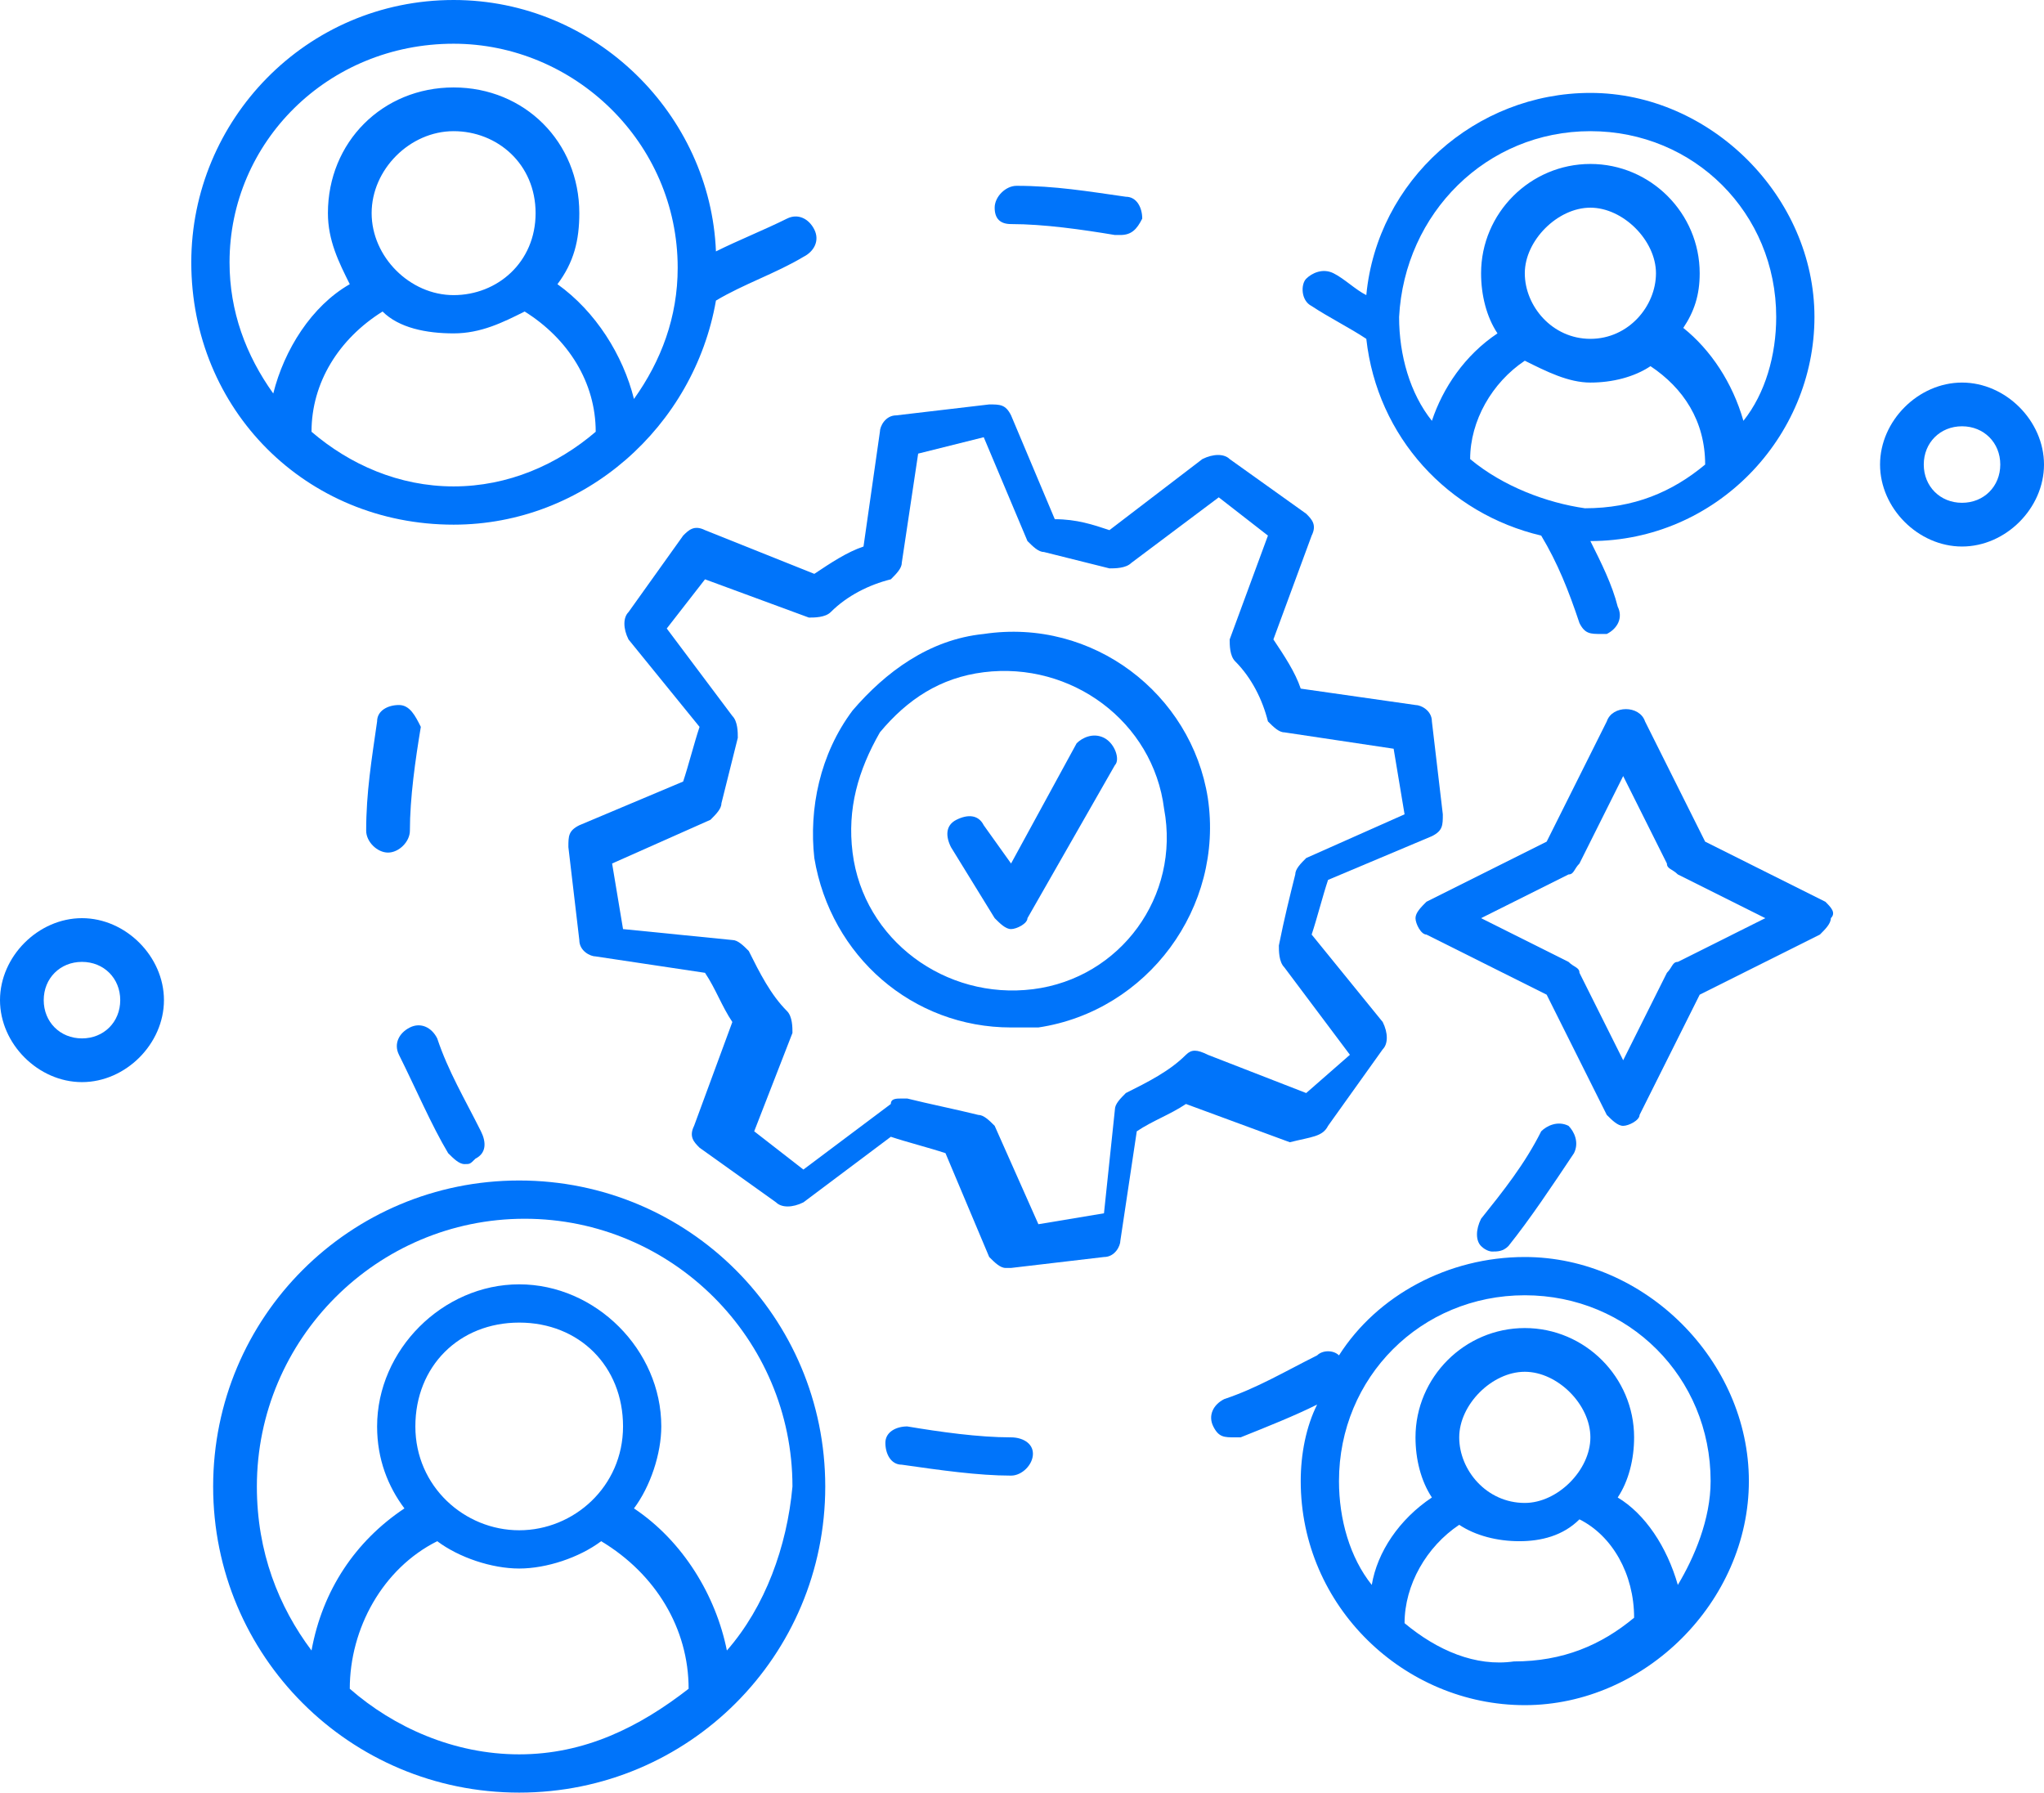
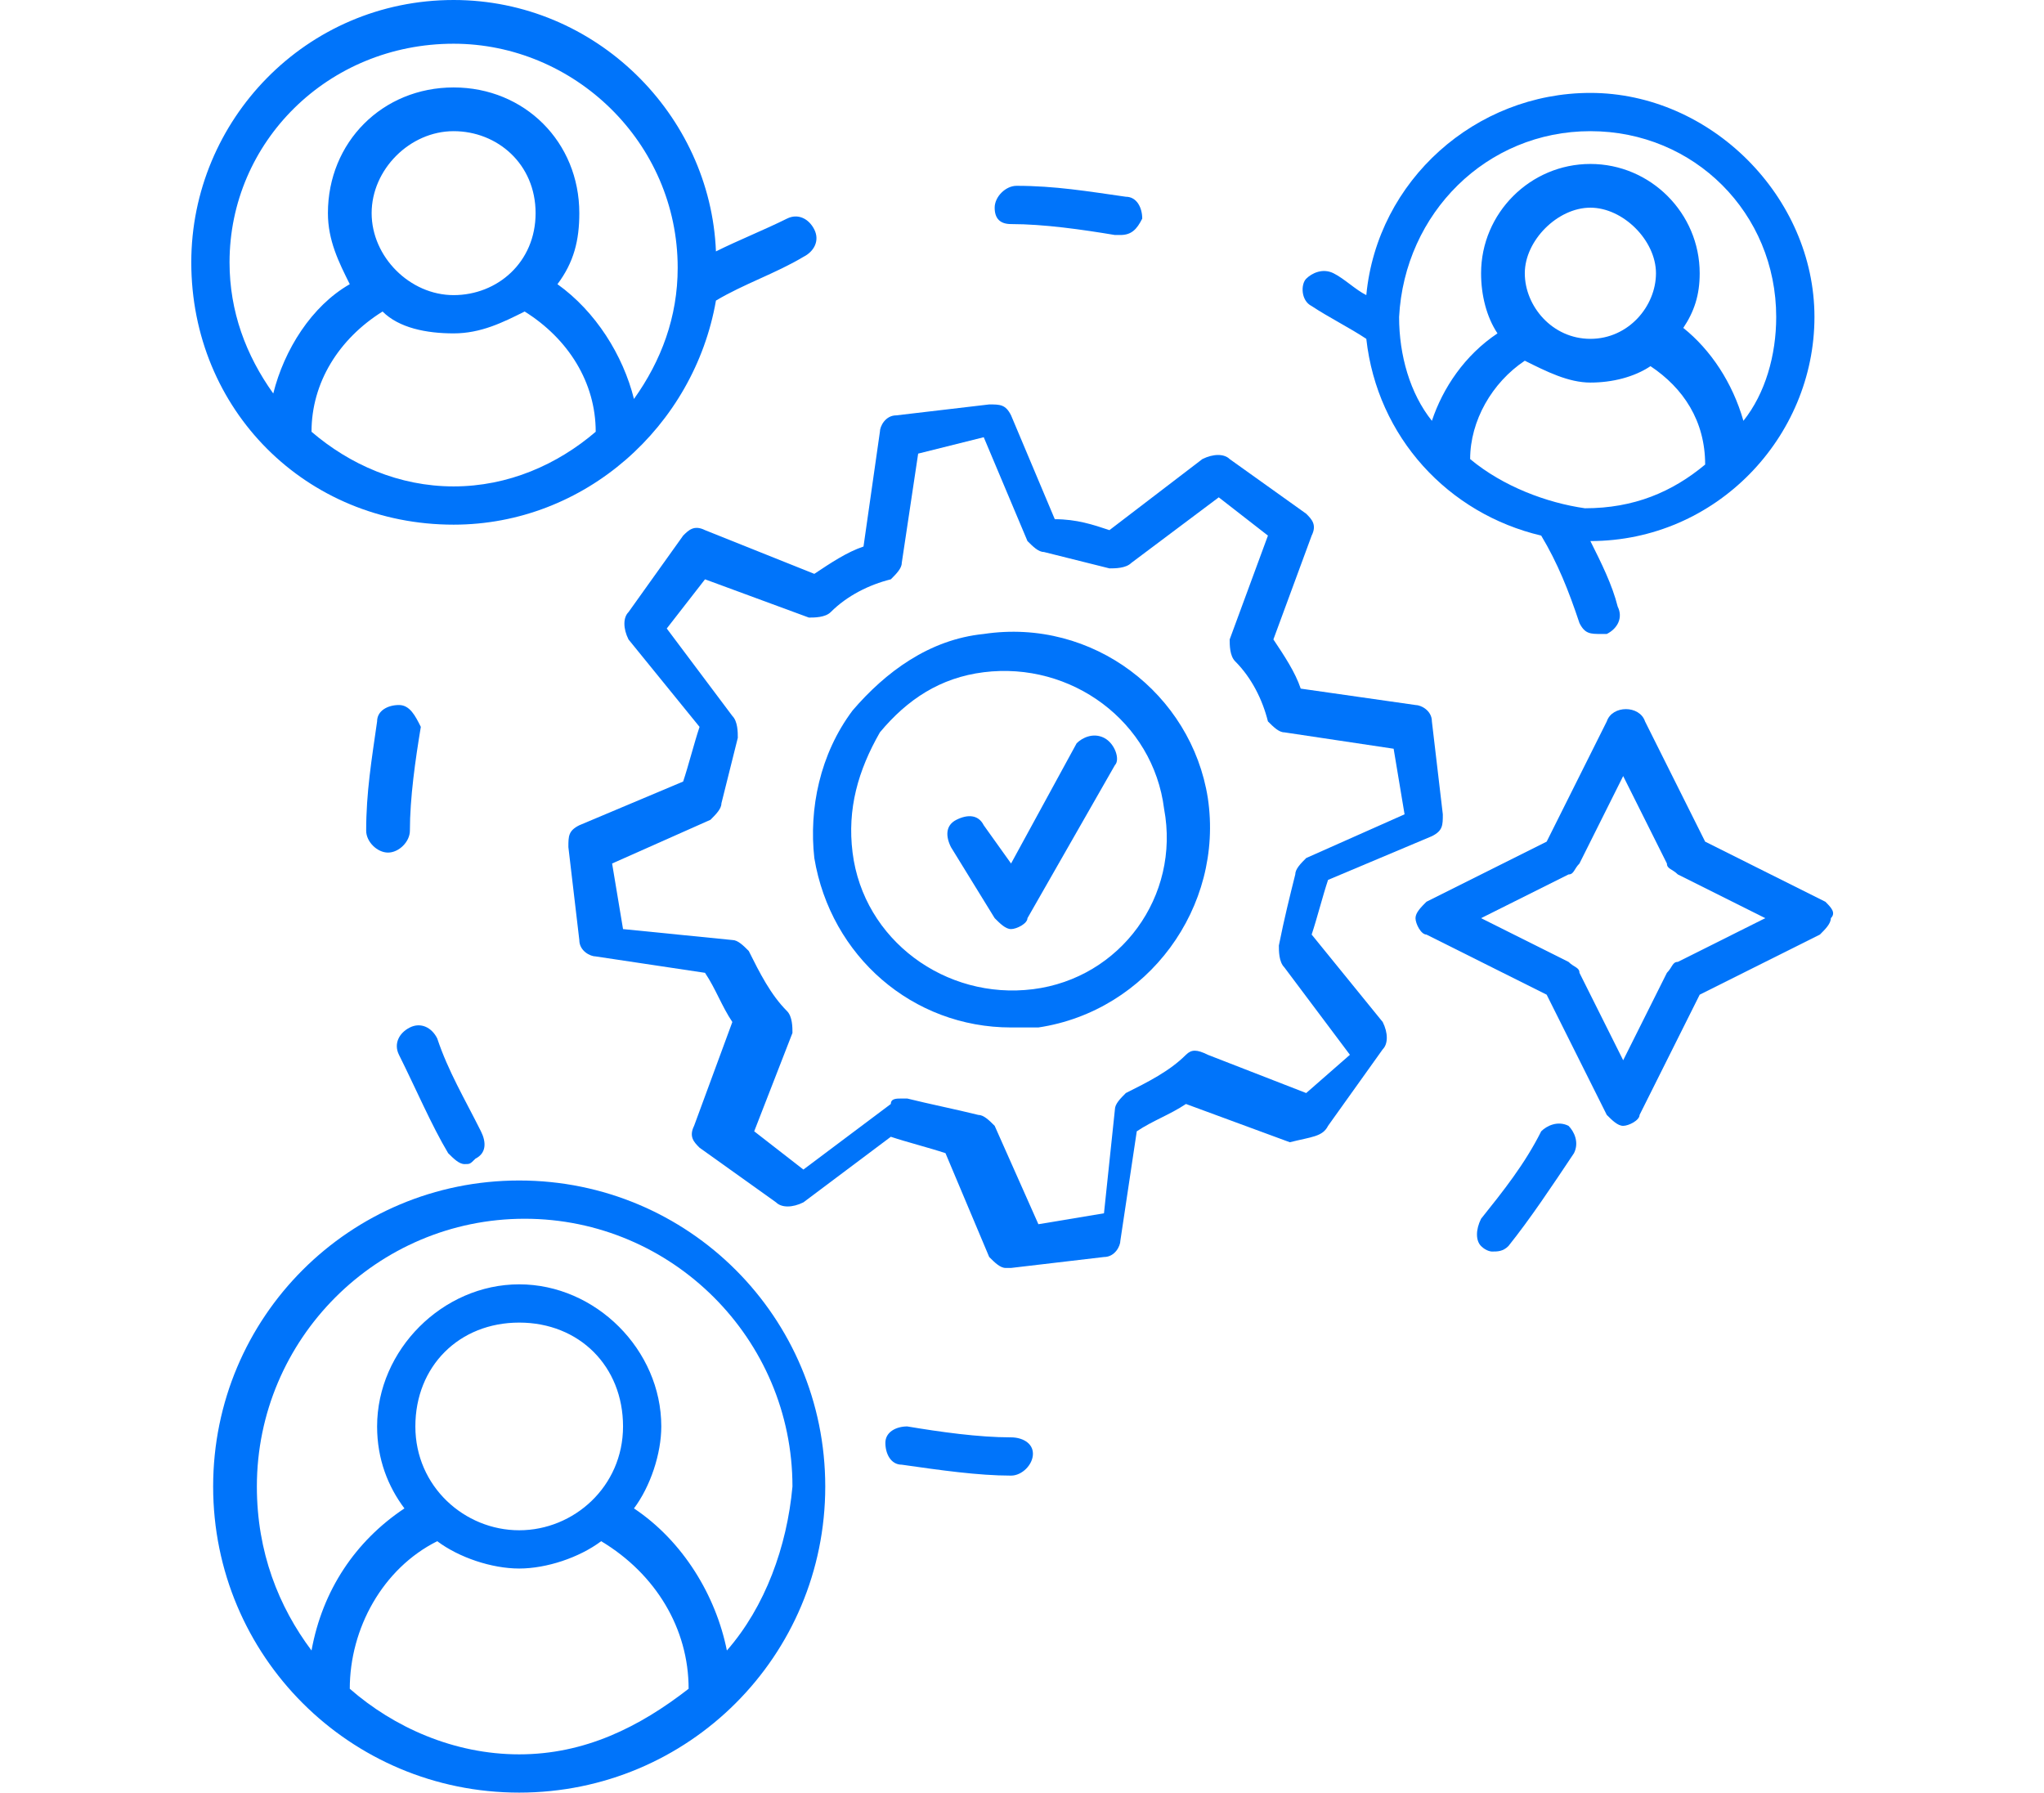
<svg xmlns="http://www.w3.org/2000/svg" version="1.1" x="0px" y="0px" width="37.4px" height="32.8px" viewBox="0 0 37.4 32.8" style="enable-background:new 0 0 37.4 32.8;" xml:space="preserve">
  <style type="text/css">
	.st0{fill:#0074FA;}
</style>
  <g id="Warstwa_1">
</g>
  <g id="dotted_line">
</g>
  <g id="_x34_">
</g>
  <g id="_x33_">
</g>
  <g id="_x32_">
</g>
  <g id="_x31_">
</g>
  <g id="coqwheel">
</g>
  <g id="checkmark">
</g>
  <g id="dot_00000013167075807543474860000017608576334449501097_">
</g>
  <g id="dot">
</g>
  <g id="star">
    <g>
      <path class="st0" d="M18.5,26.3c-0.6,0-1.3-0.1-1.9-0.2c-0.2,0-0.4,0.1-0.4,0.3c0,0.2,0.1,0.4,0.3,0.4c0.7,0.1,1.4,0.2,2,0.2h0    c0.2,0,0.4-0.2,0.4-0.4S18.7,26.3,18.5,26.3z" />
      <path class="st0" d="M27.6,22.8c0.4-0.5,0.8-1.1,1.2-1.7c0.1-0.2,0-0.4-0.1-0.5c-0.2-0.1-0.4,0-0.5,0.1c-0.3,0.6-0.7,1.1-1.1,1.6    c-0.1,0.2-0.1,0.4,0,0.5c0.1,0.1,0.2,0.1,0.2,0.1C27.4,22.9,27.5,22.9,27.6,22.8z" />
      <path class="st0" d="M24,5.6c0.3,0.2,0.7,0.4,1,0.6c0.2,1.8,1.5,3.2,3.2,3.6c0.3,0.5,0.5,1,0.7,1.6c0.1,0.2,0.2,0.2,0.4,0.2    c0,0,0.1,0,0.1,0c0.2-0.1,0.3-0.3,0.2-0.5c-0.1-0.4-0.3-0.8-0.5-1.2c0,0,0,0,0,0c2.3,0,4.1-1.9,4.1-4.1s-1.9-4.1-4.1-4.1    c-2.1,0-3.9,1.6-4.1,3.7c-0.2-0.1-0.4-0.3-0.6-0.4c-0.2-0.1-0.4,0-0.5,0.1C23.8,5.2,23.8,5.5,24,5.6z M26.9,8.4    c0-0.7,0.4-1.4,1-1.8C28.3,6.8,28.7,7,29.1,7c0.4,0,0.8-0.1,1.1-0.3c0.6,0.4,1,1,1,1.8c-0.6,0.5-1.3,0.8-2.2,0.8    C28.3,9.2,27.5,8.9,26.9,8.4z M29.1,6.2c-0.7,0-1.2-0.6-1.2-1.2s0.6-1.2,1.2-1.2s1.2,0.6,1.2,1.2S29.8,6.2,29.1,6.2z M29.1,2.4    c1.9,0,3.4,1.5,3.4,3.4c0,0.7-0.2,1.4-0.6,1.9C31.7,7,31.3,6.4,30.8,6C31,5.7,31.1,5.4,31.1,5c0-1.1-0.9-2-2-2s-2,0.9-2,2    c0,0.4,0.1,0.8,0.3,1.1c-0.6,0.4-1,1-1.2,1.6c-0.4-0.5-0.6-1.2-0.6-1.9C25.7,3.9,27.2,2.4,29.1,2.4z" />
      <path class="st0" d="M18.5,4.1c0.6,0,1.3,0.1,1.9,0.2c0,0,0,0,0.1,0c0.2,0,0.3-0.1,0.4-0.3c0-0.2-0.1-0.4-0.3-0.4    c-0.7-0.1-1.3-0.2-2-0.2h0c-0.2,0-0.4,0.2-0.4,0.4S18.3,4.1,18.5,4.1z" />
      <path class="st0" d="M7.3,12.9c-0.2,0-0.4,0.1-0.4,0.3c-0.1,0.7-0.2,1.3-0.2,2v0c0,0.2,0.2,0.4,0.4,0.4s0.4-0.2,0.4-0.4    c0-0.6,0.1-1.3,0.2-1.9C7.6,13.1,7.5,12.9,7.3,12.9z" />
      <path class="st0" d="M8.2,21.1c0.1,0.1,0.2,0.2,0.3,0.2c0.1,0,0.1,0,0.2-0.1c0.2-0.1,0.2-0.3,0.1-0.5c-0.3-0.6-0.6-1.1-0.8-1.7    c-0.1-0.2-0.3-0.3-0.5-0.2c-0.2,0.1-0.3,0.3-0.2,0.5C7.6,19.9,7.9,20.6,8.2,21.1z" />
-       <path class="st0" d="M27.9,23c-1.4,0-2.7,0.7-3.4,1.8c-0.1-0.1-0.3-0.1-0.4,0c-0.6,0.3-1.1,0.6-1.7,0.8c-0.2,0.1-0.3,0.3-0.2,0.5    c0.1,0.2,0.2,0.2,0.4,0.2c0,0,0.1,0,0.1,0c0.5-0.2,1-0.4,1.4-0.6c-0.2,0.4-0.3,0.9-0.3,1.4c0,2.3,1.9,4.1,4.1,4.1s4.1-1.9,4.1-4.1    S30.1,23,27.9,23z M25.7,29.7c0-0.7,0.4-1.4,1-1.8c0.3,0.2,0.7,0.3,1.1,0.3c0.4,0,0.8-0.1,1.1-0.4c0.6,0.3,1,1,1,1.8    c-0.6,0.5-1.3,0.8-2.2,0.8C27,30.5,26.3,30.2,25.7,29.7z M27.9,27.5c-0.7,0-1.2-0.6-1.2-1.2s0.6-1.2,1.2-1.2s1.2,0.6,1.2,1.2    S28.5,27.5,27.9,27.5z M30.7,29c-0.2-0.7-0.6-1.3-1.1-1.6c0.2-0.3,0.3-0.7,0.3-1.1c0-1.1-0.9-2-2-2s-2,0.9-2,2    c0,0.4,0.1,0.8,0.3,1.1c-0.6,0.4-1,1-1.1,1.6c-0.4-0.5-0.6-1.2-0.6-1.9c0-1.9,1.5-3.4,3.4-3.4s3.4,1.5,3.4,3.4    C31.3,27.8,31,28.5,30.7,29z" />
      <path class="st0" d="M8.3,9.6c2.4,0,4.4-1.8,4.8-4.1c0.5-0.3,1.1-0.5,1.6-0.8c0.2-0.1,0.3-0.3,0.2-0.5c-0.1-0.2-0.3-0.3-0.5-0.2    c-0.4,0.2-0.9,0.4-1.3,0.6C13,2.1,10.9,0,8.3,0C5.6,0,3.5,2.2,3.5,4.8C3.5,7.5,5.6,9.6,8.3,9.6z M5.7,7.9C5.7,7,6.2,6.2,7,5.7    C7.3,6,7.8,6.1,8.3,6.1c0.5,0,0.9-0.2,1.3-0.4c0.8,0.5,1.3,1.3,1.3,2.2c-0.7,0.6-1.6,1-2.6,1C7.3,8.9,6.4,8.5,5.7,7.9z M8.3,5.4    c-0.8,0-1.5-0.7-1.5-1.5s0.7-1.5,1.5-1.5S9.8,3,9.8,3.9S9.1,5.4,8.3,5.4z M8.3,0.8c2.2,0,4.1,1.8,4.1,4.1c0,0.9-0.3,1.7-0.8,2.4    c-0.2-0.8-0.7-1.6-1.4-2.1c0.3-0.4,0.4-0.8,0.4-1.3c0-1.3-1-2.3-2.3-2.3S6,2.6,6,3.9c0,0.5,0.2,0.9,0.4,1.3C5.7,5.6,5.2,6.4,5,7.2    C4.5,6.5,4.2,5.7,4.2,4.8C4.2,2.6,6,0.8,8.3,0.8z" />
      <path class="st0" d="M9.5,21.6c-3.1,0-5.6,2.5-5.6,5.6s2.5,5.6,5.6,5.6c3.1,0,5.6-2.5,5.6-5.6S12.6,21.6,9.5,21.6z M6.4,30.9    c0-1.1,0.6-2.2,1.6-2.7c0.4,0.3,1,0.5,1.5,0.5s1.1-0.2,1.5-0.5c1,0.6,1.6,1.6,1.6,2.7c-0.9,0.7-1.9,1.2-3.1,1.2    C8.3,32.1,7.2,31.6,6.4,30.9z M9.5,28c-1,0-1.9-0.8-1.9-1.9s0.8-1.9,1.9-1.9s1.9,0.8,1.9,1.9S10.5,28,9.5,28z M13.3,30.2    c-0.2-1-0.8-2-1.7-2.6c0.3-0.4,0.5-1,0.5-1.5c0-1.4-1.2-2.6-2.6-2.6s-2.6,1.2-2.6,2.6c0,0.6,0.2,1.1,0.5,1.5    c-0.9,0.6-1.5,1.5-1.7,2.6c-0.6-0.8-1-1.8-1-3c0-2.7,2.2-4.9,4.9-4.9c2.7,0,4.9,2.2,4.9,4.9C14.4,28.3,14,29.4,13.3,30.2z" />
      <path class="st0" d="M18,11.6c-1,0.1-1.8,0.7-2.4,1.4c-0.6,0.8-0.8,1.8-0.7,2.7c0.3,1.8,1.8,3.1,3.6,3.1c0.2,0,0.4,0,0.5,0    c2-0.3,3.4-2.2,3.1-4.2C21.8,12.7,20,11.3,18,11.6z M18.9,18.1c-1.6,0.2-3.1-0.9-3.3-2.5c-0.1-0.8,0.1-1.5,0.5-2.2    c0.5-0.6,1.1-1,1.9-1.1c1.6-0.2,3.1,0.9,3.3,2.5C21.6,16.4,20.5,17.9,18.9,18.1z" />
      <path class="st0" d="M24.3,20.6l1-1.4c0.1-0.1,0.1-0.3,0-0.5l-1.3-1.6c0.1-0.3,0.2-0.7,0.3-1l1.9-0.8c0.2-0.1,0.2-0.2,0.2-0.4    l-0.2-1.7c0-0.2-0.2-0.3-0.3-0.3l-2.1-0.3c-0.1-0.3-0.3-0.6-0.5-0.9L24,9.8c0.1-0.2,0-0.3-0.1-0.4l-1.4-1c-0.1-0.1-0.3-0.1-0.5,0    l-1.7,1.3c-0.3-0.1-0.6-0.2-1-0.2l-0.8-1.9c-0.1-0.2-0.2-0.2-0.4-0.2l-1.7,0.2c-0.2,0-0.3,0.2-0.3,0.3l-0.3,2.1    c-0.3,0.1-0.6,0.3-0.9,0.5l-2-0.8c-0.2-0.1-0.3,0-0.4,0.1l-1,1.4c-0.1,0.1-0.1,0.3,0,0.5l1.3,1.6c-0.1,0.3-0.2,0.7-0.3,1l-1.9,0.8    c-0.2,0.1-0.2,0.2-0.2,0.4l0.2,1.7c0,0.2,0.2,0.3,0.3,0.3l2,0.3c0.2,0.3,0.3,0.6,0.5,0.9l-0.7,1.9c-0.1,0.2,0,0.3,0.1,0.4l1.4,1    c0.1,0.1,0.3,0.1,0.5,0l1.6-1.2c0.3,0.1,0.7,0.2,1,0.3l0.8,1.9c0.1,0.1,0.2,0.2,0.3,0.2c0,0,0,0,0.1,0l1.7-0.2    c0.2,0,0.3-0.2,0.3-0.3l0.3-2c0.3-0.2,0.6-0.3,0.9-0.5l1.9,0.7C24,20.8,24.2,20.8,24.3,20.6z M21.7,19.3c-0.3,0.3-0.7,0.5-1.1,0.7    c-0.1,0.1-0.2,0.2-0.2,0.3l-0.2,1.9l-1.2,0.2l-0.8-1.8c-0.1-0.1-0.2-0.2-0.3-0.2c-0.4-0.1-0.9-0.2-1.3-0.3c0,0-0.1,0-0.1,0    c-0.1,0-0.2,0-0.2,0.1l-1.6,1.2l-0.9-0.7l0.7-1.8c0-0.1,0-0.3-0.1-0.4c-0.3-0.3-0.5-0.7-0.7-1.1c-0.1-0.1-0.2-0.2-0.3-0.2l-2-0.2    l-0.2-1.2l1.8-0.8c0.1-0.1,0.2-0.2,0.2-0.3c0.1-0.4,0.2-0.8,0.3-1.2c0-0.1,0-0.3-0.1-0.4l-1.2-1.6l0.7-0.9l1.9,0.7    c0.1,0,0.3,0,0.4-0.1c0.3-0.3,0.7-0.5,1.1-0.6c0.1-0.1,0.2-0.2,0.2-0.3l0.3-2L18,8l0.8,1.9c0.1,0.1,0.2,0.2,0.3,0.2    c0.4,0.1,0.8,0.2,1.2,0.3c0.1,0,0.3,0,0.4-0.1l1.6-1.2l0.9,0.7l-0.7,1.9c0,0.1,0,0.3,0.1,0.4c0.3,0.3,0.5,0.7,0.6,1.1    c0.1,0.1,0.2,0.2,0.3,0.2l2,0.3l0.2,1.2l-1.8,0.8c-0.1,0.1-0.2,0.2-0.2,0.3c-0.1,0.4-0.2,0.8-0.3,1.3c0,0.1,0,0.3,0.1,0.4l1.2,1.6    L23.9,20l-1.8-0.7C21.9,19.2,21.8,19.2,21.7,19.3z" />
      <path class="st0" d="M20.2,13.5c-0.2-0.1-0.4,0-0.5,0.1l-1.2,2.2L18,15.1c-0.1-0.2-0.3-0.2-0.5-0.1c-0.2,0.1-0.2,0.3-0.1,0.5    l0.8,1.3c0.1,0.1,0.2,0.2,0.3,0.2c0,0,0,0,0,0c0.1,0,0.3-0.1,0.3-0.2l1.6-2.8C20.5,13.9,20.4,13.6,20.2,13.5z" />
-       <path class="st0" d="M1.5,16.8c-0.8,0-1.5,0.7-1.5,1.5s0.7,1.5,1.5,1.5s1.5-0.7,1.5-1.5S2.3,16.8,1.5,16.8z M1.5,19    c-0.4,0-0.7-0.3-0.7-0.7s0.3-0.7,0.7-0.7s0.7,0.3,0.7,0.7S1.9,19,1.5,19z" />
-       <path class="st0" d="M35.9,7c-0.8,0-1.5,0.7-1.5,1.5s0.7,1.5,1.5,1.5s1.5-0.7,1.5-1.5S36.7,7,35.9,7z M35.9,9.2    c-0.4,0-0.7-0.3-0.7-0.7s0.3-0.7,0.7-0.7s0.7,0.3,0.7,0.7S36.3,9.2,35.9,9.2z" />
      <path class="st0" d="M33.4,16.5l-2.2-1.1l-1.1-2.2c-0.1-0.3-0.6-0.3-0.7,0l-1.1,2.2l-2.2,1.1c-0.1,0.1-0.2,0.2-0.2,0.3    c0,0.1,0.1,0.3,0.2,0.3l2.2,1.1l1.1,2.2c0.1,0.1,0.2,0.2,0.3,0.2s0.3-0.1,0.3-0.2l1.1-2.2l2.2-1.1c0.1-0.1,0.2-0.2,0.2-0.3    C33.6,16.7,33.5,16.6,33.4,16.5z M30.7,17.6c-0.1,0-0.1,0.1-0.2,0.2l-0.8,1.6l-0.8-1.6c0-0.1-0.1-0.1-0.2-0.2l-1.6-0.8l1.6-0.8    c0.1,0,0.1-0.1,0.2-0.2l0.8-1.6l0.8,1.6c0,0.1,0.1,0.1,0.2,0.2l1.6,0.8L30.7,17.6z" />
    </g>
  </g>
</svg>